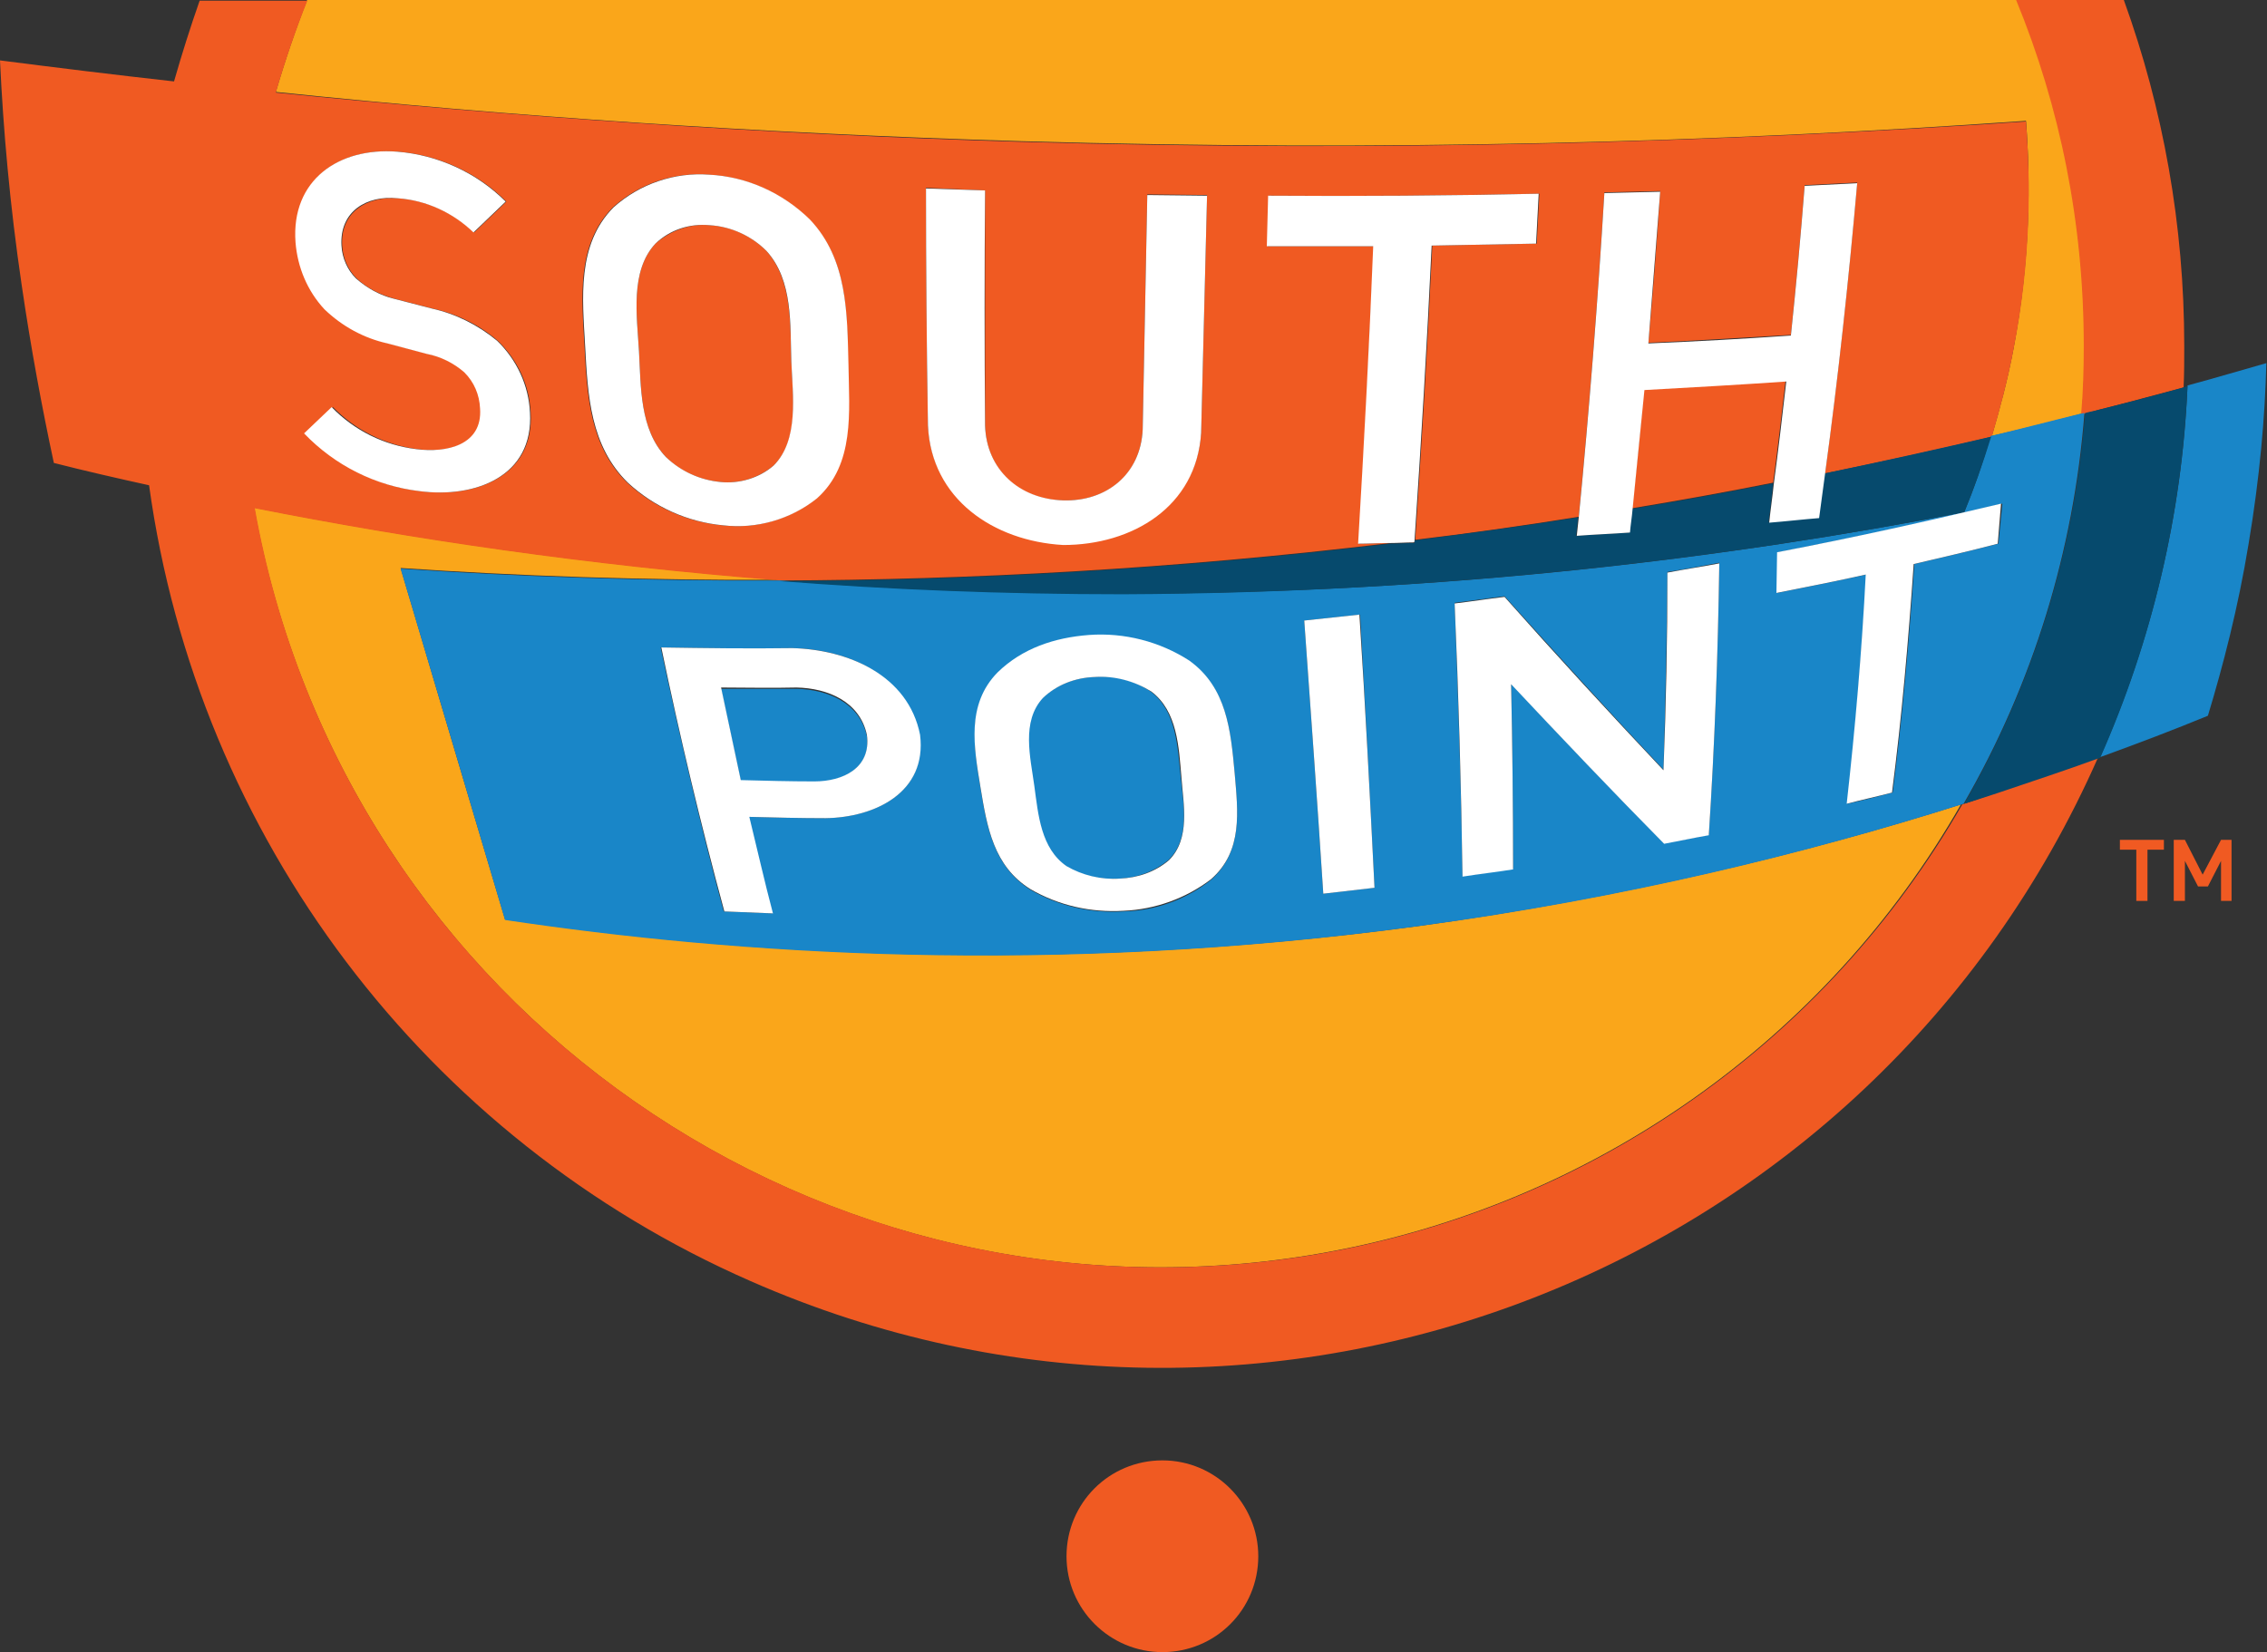
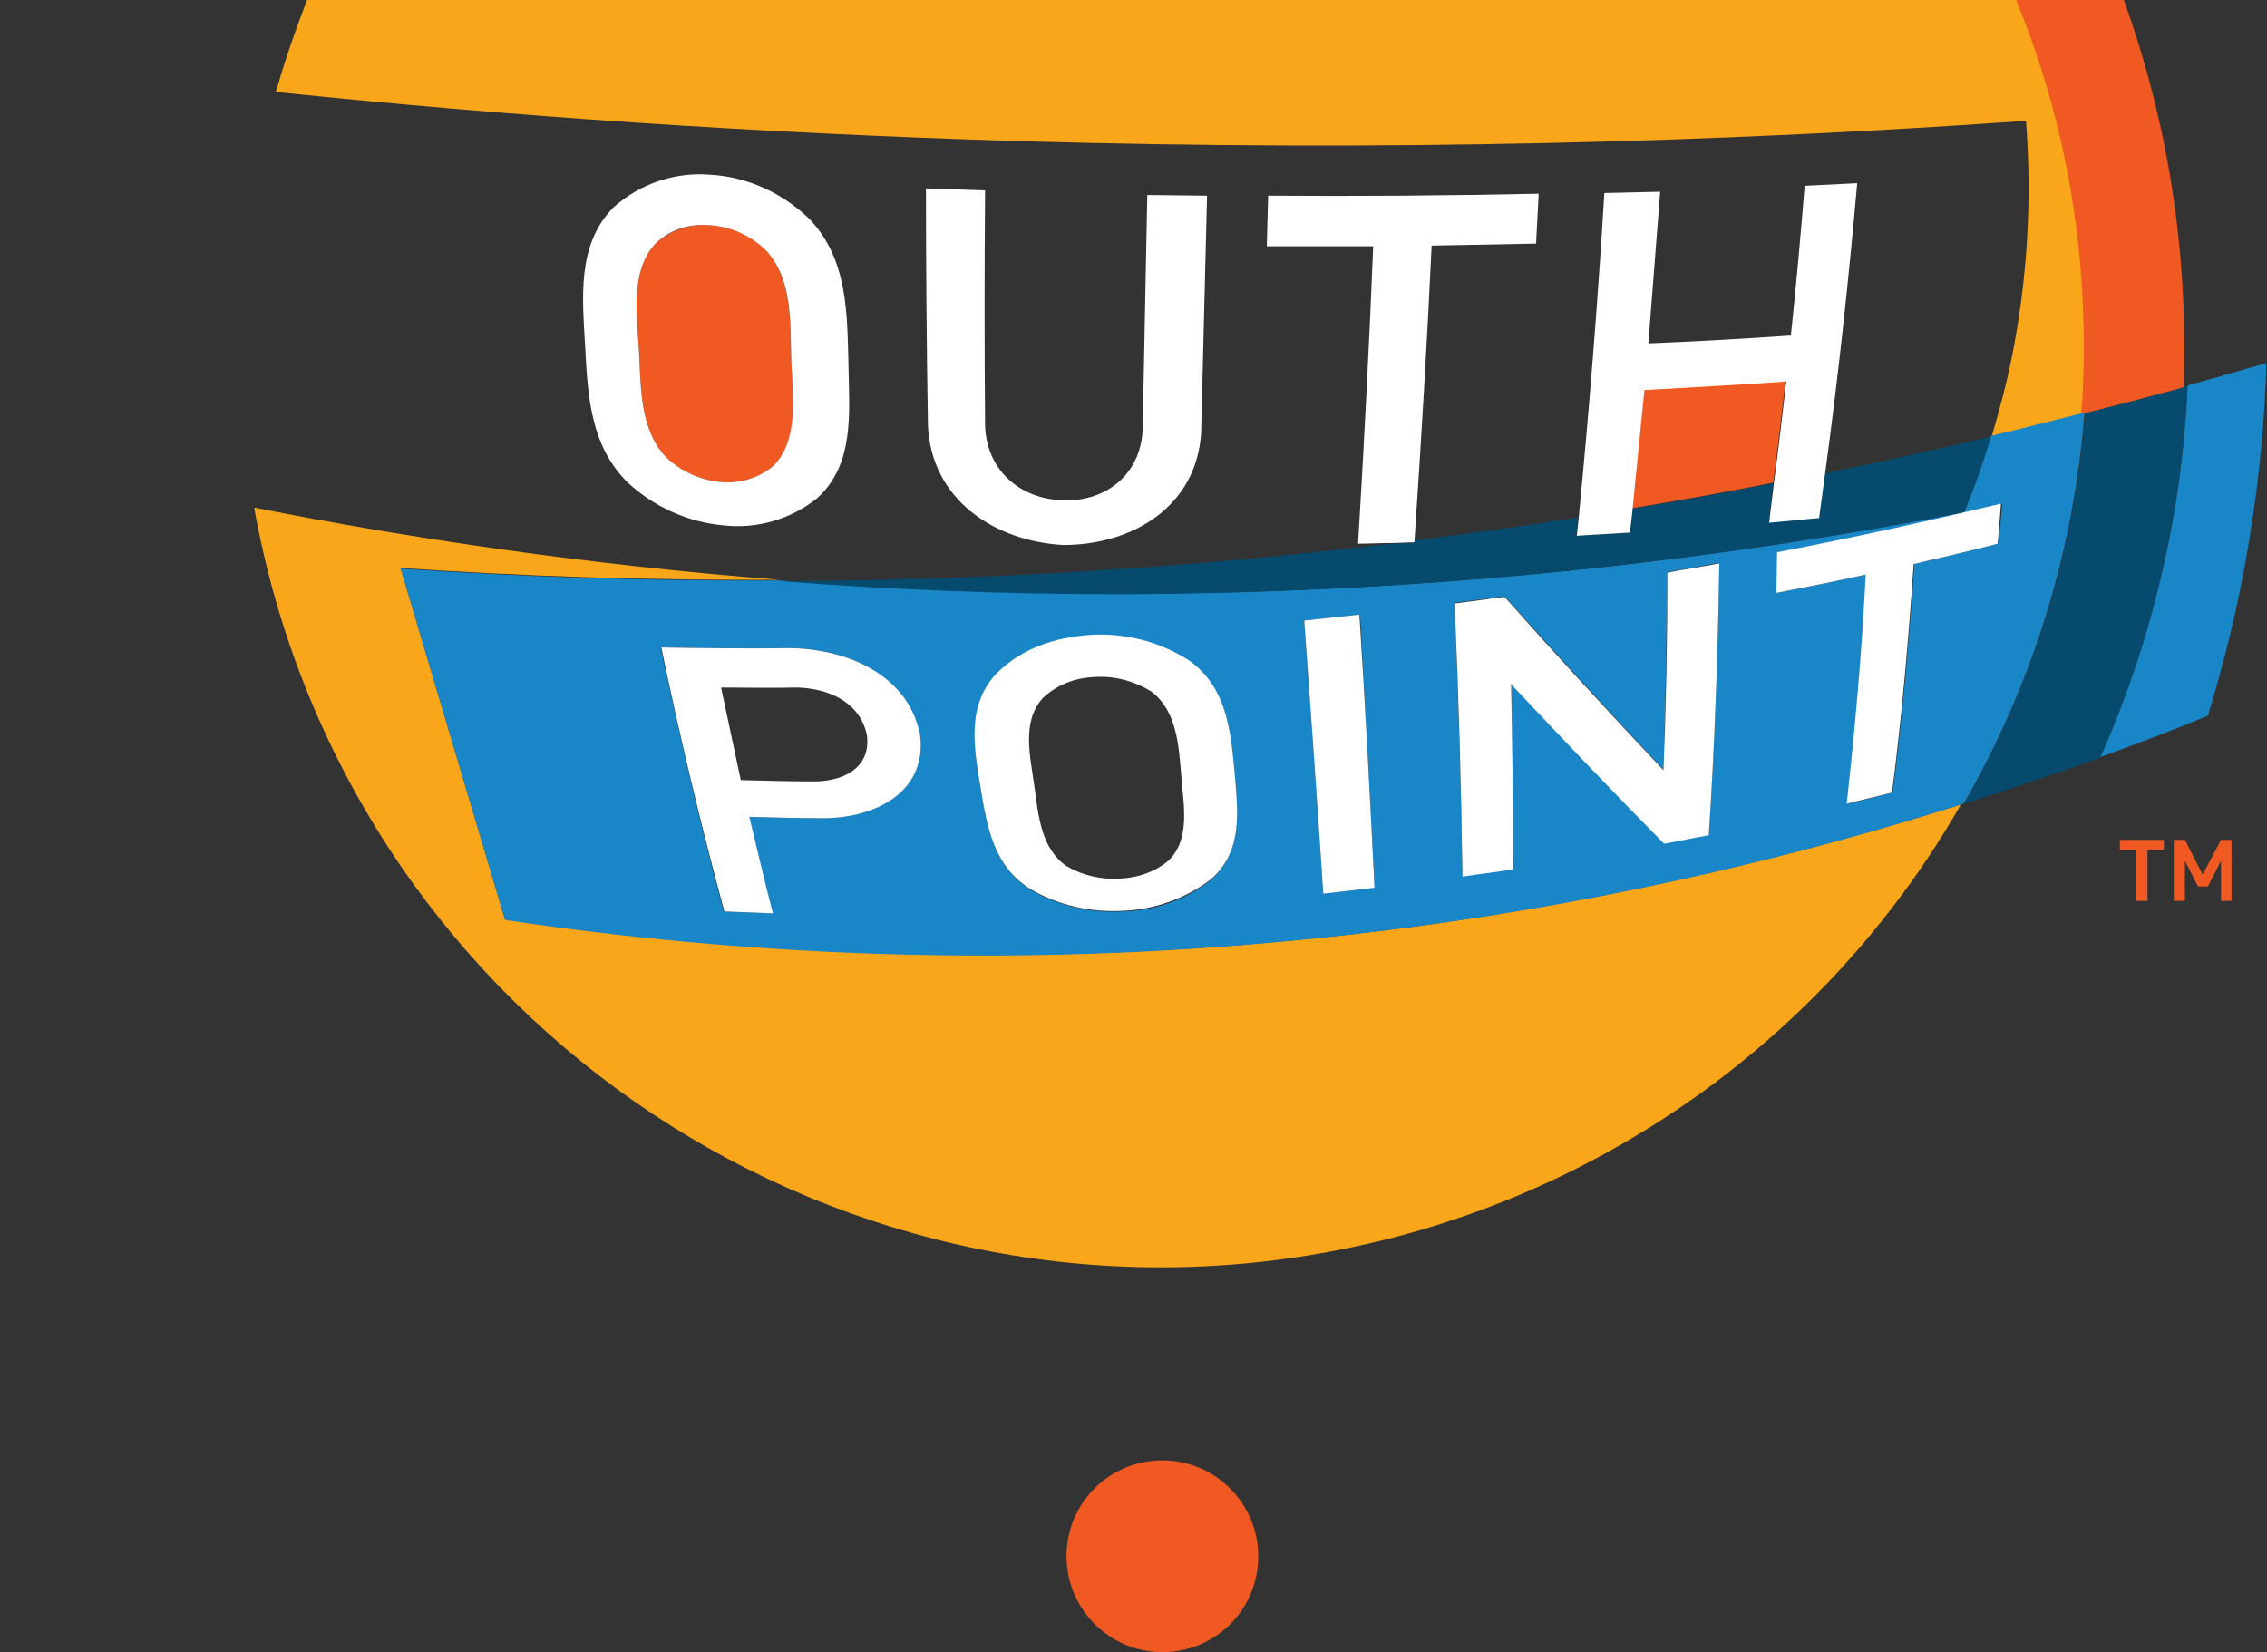
<svg xmlns="http://www.w3.org/2000/svg" version="1.1" id="Layer_5" x="0px" y="0px" viewBox="0 0 345.2 251.6" style="enable-background:new 0 0 345.2 251.6;" xml:space="preserve">
  <rect x="0" y="0" width="345.2" height="251.6" fill="#333333" stroke="none" />
  <style type="text/css">
	.st0{fill:#FAA61A;}
	.st1{fill:#F05A22;}
	.st2{fill:#1986C8;}
	.st3{fill:#064A6D;}
	.st4{fill:#FFFFFF;}
</style>
  <g>
    <path class="st0" d="M155.5,21.5c55.3,1.6,106.5,0.2,153-3.1c0.7,9,0.7,21-1.9,34.7c-0.9,4.8-2.1,9.2-3.3,13.3   c4.7-1.1,9.2-2.2,13.7-3.4c0.3-3.4,0.4-6.9,0.4-10.4c0-18.6-3.6-36.4-10.2-52.7H46.8C45,4.5,43.4,9.2,42,14   C77.5,17.7,115.4,20.3,155.5,21.5z" />
    <path class="st0" d="M76.9,140c-5.3-17.8-10.6-35.6-15.9-53.5c17.7,1.2,37,1.9,57.7,1.8c-29.4-2.3-56.2-6.3-80-11   c13.7,76.3,86.5,127.1,162.8,113.5c40.9-7.3,76.5-32.3,97.1-68.3c-23.7,7.5-51.3,14.2-82.4,18.5C159.8,148.6,111.6,145.2,76.9,140z   " />
    <path class="st1" d="M177,222.4c-8.1,0-14.6,6.5-14.6,14.6l0,0c0,0,0,0,0,0c0,8.1,6.6,14.6,14.6,14.6c8.1,0,14.6-6.5,14.6-14.6   C191.6,229,185.1,222.4,177,222.4z" />
    <polygon class="st1" points="335.4,133.2 332.7,127.9 331,127.9 331,137.2 332.7,137.2 332.7,131.1 334.7,135 336.2,135    338.2,131.1 338.2,137.2 339.8,137.2 339.8,127.9 338.2,127.9  " />
-     <path class="st1" d="M299.1,122.4c-0.1,0-0.2,0.1-0.3,0.1c-20.7,36-56.2,61-97.1,68.3C125.3,204.4,52.4,153.6,38.8,77.4   c23.8,4.7,50.6,8.7,80,11c28.5-0.1,59.7-1.7,92.9-5.7c-1.6,0-3.2,0.1-4.8,0.1c0.9-15.1,1.6-30.2,2.3-45.3c-5.4,0-10.8,0-16.2,0   l0.2-7.7c13.7,0.1,27.5,0,41.2-0.3l-0.4,7.6v0c-5.3,0.1-10.6,0.2-15.9,0.3c-0.7,14.9-1.6,29.9-2.6,44.8c8.5-1,16.8-2.2,24.9-3.5   c1.6-16.5,2.9-32.9,3.9-49.4l8.5-0.2c-0.5,7.7-1.1,15.4-1.8,23.1c7.3-0.3,14.5-0.8,21.7-1.2c0.8-7.6,1.5-15.2,2.1-22.8l8-0.4   c-1.3,14.8-2.9,29.6-4.9,44.3c8.7-1.8,17.2-3.6,25.4-5.6c1.2-4.1,2.4-8.5,3.3-13.3c2.7-13.7,2.6-25.7,1.9-34.7   c-46.5,3.2-97.7,4.7-153,3.1c-40.1-1.2-78-3.9-113.5-7.5c1.4-4.8,3-9.5,4.8-14H30.4c-1.4,4-2.7,8.1-3.9,12.3   c-9-1-17.9-2.1-26.5-3.2c0.5,10.6,1.5,22,3.3,34.2C4.7,53,6.4,62.1,8.2,70.5c4.7,1.2,9.5,2.3,14.5,3.4   c7.4,53.6,42.1,99.5,91.6,121.2c78.7,34.6,170.5-1.1,205.2-79.8c-4.9,1.8-10,3.6-15.4,5.3C302.5,121.3,300.8,121.8,299.1,122.4z    M150,29c0,11.9,0,23.8,0,35.8c0.2,6.8,5.2,11.3,11.9,11.4c6.7,0.2,11.8-4,12.1-10.8l0.7-35.8l9.1,0.1c-0.3,12.1-0.6,24.1-0.9,36.1   v0c-0.7,11.2-10.5,17.1-21,17.1c-10.5-0.6-20.1-7-20.6-18.2c-0.2-12-0.3-24-0.3-36.1L150,29z M93.3,31.6c4-3.6,9.2-5.4,14.6-5   c5.8,0.3,11.2,2.8,15.3,6.8c5.9,6.1,5.8,14.2,5.9,22.2v0c0.1,7.1,1,15.1-4.8,20.3c-4,3.2-9.2,4.7-14.3,4.1   c-5.4-0.5-10.5-2.8-14.5-6.5c-5.7-5.6-6.1-13.2-6.5-20.8C88.6,45.4,87.7,37.3,93.3,31.6z M60.6,23.1c6.2,0.5,12.1,3.2,16.5,7.6   l-4.9,4.7c-3.1-3-7.2-4.9-11.5-5.2c-4.8-0.4-8.9,2.1-8.6,7.2c0.1,1.9,0.9,3.7,2.2,5c1.6,1.5,3.6,2.5,5.8,3.1l5.8,1.5   c3.7,0.8,7.1,2.5,9.9,4.9c3,2.9,4.8,6.7,5,10.9c0.6,9.8-8.5,13.1-16.8,12C57.4,74,51.2,70.9,46.5,66l4.2-4c3.4,3.5,8,5.8,12.9,6.4   c4.5,0.6,10-0.6,9.7-6.2c-0.1-2.1-1-4-2.4-5.5c-1.6-1.4-3.6-2.4-5.7-2.8l-6-1.6c-3.6-0.9-6.9-2.7-9.6-5.2   c-2.6-2.8-4.1-6.4-4.4-10.2C44.4,27.4,51.6,22.4,60.6,23.1z" />
    <path class="st1" d="M317.3,52.7c0,3.5-0.1,7-0.4,10.4c0.2,0,0.4-0.1,0.6-0.1c0.7-0.2,1.4-0.4,2.1-0.6c4.4-1.1,8.7-2.3,12.9-3.4   c0.1-2.1,0.1-4.2,0.1-6.3c0-18.4-3.2-36.1-9.2-52.7h-16.4C313.7,16.3,317.3,34,317.3,52.7z" />
    <polygon class="st1" points="322.8,127.9 322.8,129.4 325.3,129.4 325.3,137.2 327,137.2 327,129.4 329.5,129.4 329.5,127.9  " />
    <path class="st2" d="M336.2,109c2.3-7.6,4.6-16.4,6.2-26.2c1.7-10.1,2.5-19.4,2.7-27.5c-3.9,1.1-7.9,2.3-12,3.4   c-0.8,19.5-5.4,38.7-13.3,56.6C325.6,113.2,331.1,111.1,336.2,109z" />
-     <path class="st2" d="M179.8,118.4c-0.5-4.6-0.6-10.1-4.6-13.1c-2.5-1.7-5.5-2.5-8.6-2.2c-2.9,0.1-5.7,1.2-7.9,3.2   c-3.3,3.6-2,9.1-1.3,13.4c0.6,4.4,1,9.5,4.9,12.2c2.4,1.5,5.3,2.1,8.1,1.9c2.8-0.1,5.4-1.1,7.5-2.8   C181.3,127.7,180.2,122.5,179.8,118.4L179.8,118.4z" />
    <path class="st2" d="M299.1,78c-35.5,6.9-78.8,12.4-128.2,12.4c-18.2,0-35.6-0.7-52.2-2c-20.7,0.1-40-0.6-57.7-1.8   c5.3,17.8,10.6,35.6,15.9,53.5c34.7,5.2,82.9,8.6,139.4,0.9c31.1-4.2,58.7-11,82.4-18.5c0.1,0,0.2-0.1,0.3-0.1   c10.6-18.3,16.8-38.7,18.4-59.5c-0.2,0-0.4,0.1-0.6,0.1c-4.5,1.1-9,2.3-13.7,3.4C301.9,70.7,300.5,74.6,299.1,78z M125.6,124.6   c-3.8,0-7.7-0.1-11.6-0.2c1.1,4.9,2.3,9.8,3.6,14.7c-2.5-0.1-4.9-0.2-7.4-0.3c-3.6-13.3-6.7-26.7-9.6-40.2   c6.6,0.1,13.3,0.2,19.9,0.1c8.5,0.1,17.6,4.1,19.5,13.2v0C141.2,120.7,133.2,124.5,125.6,124.6z M184.4,134   c-3.8,3-8.5,4.7-13.3,4.8c-5,0.3-9.9-0.8-14.2-3.3c-5.6-3.6-6.6-9.4-7.6-15.5c-1-6.2-2.1-12.6,2.6-17.5c3.8-3.6,8.7-5.3,13.9-5.7   c5.4-0.4,10.7,1,15.3,3.9c5.7,4.1,6.3,10.5,6.9,17.1v0C188.5,123.6,189.3,129.6,184.4,134z M209.3,135.2c-2.6,0.3-5.2,0.6-7.8,0.9   c-0.9-13.9-1.9-27.7-2.9-41.6c2.8-0.3,5.6-0.6,8.5-0.9C207.9,107.5,208.6,121.4,209.3,135.2L209.3,135.2z M260.2,127.1L260.2,127.1   c-2.2,0.5-4.5,0.9-6.8,1.3c-7.9-8-15.7-16.1-23.3-24.3c0.2,9.4,0.3,18.8,0.3,28.2c-2.6,0.4-5.1,0.8-7.7,1.1   c-0.2-13.9-0.7-27.8-1.2-41.6c2.5-0.3,5.1-0.7,7.6-1c8,8.9,16,17.7,24.2,26.4c0.3-10,0.5-20.1,0.6-30.1c2.6-0.4,5.3-0.9,7.9-1.4   C261.6,99.6,261.1,113.3,260.2,127.1z M304.3,82.8L304.3,82.8c-4.3,1.1-8.5,2.1-12.8,3.1c-0.8,11.6-1.8,23.2-3.3,34.8   c-2.3,0.6-4.6,1.2-6.9,1.7c1.3-11.6,2.2-23.2,2.9-34.9c-4.5,1-9.1,1.9-13.6,2.8l0.2-6.2c11.4-2.2,22.8-4.6,34.1-7.4L304.3,82.8z" />
-     <path class="st2" d="M132,112.1c-1.1-5.1-6-7.1-10.7-7.2c-3.8,0-7.7,0-11.5,0c1,4.7,2,9.4,3,14.1c3.7,0.1,7.5,0.1,11.2,0.2   C128.3,119,132.7,117,132,112.1L132,112.1z" />
    <path class="st1" d="M250.3,59.3c-0.5,6-1.1,12.1-1.8,18.1c7.3-1.2,14.5-2.5,21.5-3.9c0.7-5.2,1.3-10.4,1.9-15.6   C264.7,58.5,257.5,58.9,250.3,59.3z" />
    <path class="st1" d="M101.4,69.6c2.2,2.2,5.2,3.5,8.3,3.8c2.9,0.3,5.8-0.6,8.1-2.5c4-3.9,2.9-10.7,2.7-15.8v0   c-0.2-5.7,0.2-12.4-3.8-16.9c-2.3-2.3-5.3-3.7-8.6-3.9c-3-0.3-6,0.8-8.3,2.8c-3.9,4.2-2.8,11.1-2.5,16.4   C97.6,58.9,97.4,65.4,101.4,69.6z" />
    <path class="st3" d="M299.1,78c1.4-3.4,2.8-7.3,4.1-11.5c-8.2,1.9-16.7,3.8-25.4,5.6c-0.3,2.2-0.6,4.4-0.9,6.7l0,0   c-2.5,0.3-5.1,0.5-7.6,0.7c0.3-2,0.5-3.9,0.7-5.9c-7,1.4-14.2,2.7-21.5,3.9c-0.1,1.2-0.2,2.4-0.4,3.6c-2.7,0.2-5.4,0.3-8.1,0.5   c0.1-0.9,0.2-1.9,0.3-2.8c-8.1,1.3-16.4,2.4-24.9,3.5c0,0.1,0,0.2,0,0.4c-1.2,0-2.5,0.1-3.7,0.1c-33.3,4-64.4,5.6-92.9,5.7   c16.6,1.3,34,2,52.2,2C220.3,90.3,263.6,84.9,299.1,78z" />
    <path class="st3" d="M317.5,62.9c-1.6,20.7-7.8,41.1-18.4,59.5c1.7-0.5,3.4-1.1,5-1.6c5.3-1.8,10.5-3.5,15.4-5.3   c0.1,0,0.2-0.1,0.3-0.1c7.9-17.8,12.4-37,13.3-56.6c-0.2,0.1-0.4,0.1-0.6,0.2c-4.2,1.2-8.5,2.3-12.9,3.4   C318.9,62.6,318.2,62.7,317.5,62.9z" />
    <path class="st4" d="M253.3,117.3c-8.2-8.7-16.3-17.5-24.2-26.4c-2.5,0.3-5.1,0.7-7.6,1c0.6,13.9,1,27.8,1.2,41.6   c2.6-0.4,5.2-0.7,7.7-1.1c0-9.4-0.1-18.8-0.3-28.2c7.7,8.2,15.4,16.3,23.3,24.3c2.2-0.4,4.5-0.9,6.8-1.3l0,0   c0.9-13.8,1.4-27.6,1.6-41.4c-2.6,0.5-5.3,0.9-7.9,1.4C253.9,97.2,253.7,107.2,253.3,117.3z" />
-     <path class="st4" d="M49.4,47.1c2.7,2.6,6,4.4,9.6,5.2l6,1.6c2.1,0.4,4.1,1.4,5.7,2.8c1.5,1.5,2.3,3.4,2.4,5.5   c0.4,5.6-5.1,6.8-9.7,6.2c-4.9-0.6-9.4-2.8-12.9-6.4l-4.2,4c4.7,4.9,10.9,8,17.6,8.8c8.4,1.1,17.4-2.2,16.8-12c-0.2-4.1-2-8-5-10.9   c-2.9-2.4-6.3-4.1-9.9-4.9l-5.8-1.5c-2.1-0.5-4.1-1.6-5.8-3.1c-1.3-1.3-2.1-3.1-2.2-5c-0.3-5.2,3.8-7.7,8.6-7.2   c4.3,0.3,8.4,2.2,11.5,5.2l4.9-4.7c-4.4-4.4-10.3-7.1-16.5-7.6c-8.9-0.7-16.2,4.3-15.5,13.8C45.3,40.7,46.8,44.3,49.4,47.1z" />
    <path class="st4" d="M95.6,73.5c4,3.7,9.1,6,14.5,6.5c5.1,0.6,10.3-0.9,14.3-4.1c5.8-5.2,4.9-13.2,4.8-20.3v0   c-0.2-7.9-0.1-16.1-5.9-22.2c-4.1-4-9.5-6.5-15.3-6.8c-5.3-0.4-10.6,1.4-14.6,5c-5.6,5.7-4.7,13.8-4.3,21.1   C89.5,60.3,89.9,67.9,95.6,73.5z M99.8,37.1c2.2-2.1,5.2-3.1,8.3-2.8c3.2,0.2,6.3,1.6,8.6,3.9c4.1,4.5,3.6,11.3,3.8,16.9v0   c0.2,5.1,1.2,11.9-2.7,15.8c-2.2,1.9-5.2,2.8-8.1,2.5c-3.1-0.3-6-1.6-8.3-3.8c-4-4.2-3.8-10.7-4.1-16.1   C97,48.2,95.9,41.3,99.8,37.1z" />
    <path class="st4" d="M215.4,82.2c1-14.9,1.9-29.9,2.6-44.8c5.3-0.1,10.6-0.2,15.9-0.3v0l0.4-7.6c-13.7,0.3-27.5,0.4-41.2,0.3   l-0.2,7.7c5.4,0,10.8,0,16.2,0c-0.6,15.1-1.4,30.2-2.3,45.3c1.6,0,3.2-0.1,4.8-0.1c1.2,0,2.5-0.1,3.7-0.1   C215.4,82.5,215.4,82.4,215.4,82.2z" />
    <path class="st4" d="M140.1,111.9c-1.8-9.1-11-13-19.5-13.2c-6.6,0.1-13.3,0-19.9-0.1c2.8,13.5,6,26.9,9.6,40.2   c2.5,0.1,4.9,0.2,7.4,0.3c-1.3-4.9-2.4-9.8-3.6-14.7c3.8,0.1,7.7,0.2,11.6,0.2C133.2,124.5,141.2,120.7,140.1,111.9L140.1,111.9z    M124,119c-3.7,0-7.5-0.1-11.2-0.2c-1-4.7-2-9.4-3-14.1c3.8,0,7.6,0.1,11.5,0c4.7,0.1,9.6,2.1,10.7,7.2l0,0   C132.7,117,128.3,119,124,119z" />
    <path class="st4" d="M248.2,81.1c0.1-1.2,0.3-2.4,0.4-3.6c0.6-6,1.2-12.1,1.8-18.1c7.2-0.4,14.4-0.8,21.6-1.3   c-0.6,5.2-1.2,10.4-1.9,15.6c-0.2,2-0.5,3.9-0.7,5.9c2.5-0.2,5.1-0.5,7.6-0.7l0,0c0.3-2.2,0.6-4.4,0.9-6.7   c2-14.7,3.6-29.5,4.9-44.3l-8,0.4c-0.6,7.6-1.3,15.2-2.1,22.8c-7.2,0.5-14.5,0.9-21.7,1.2c0.6-7.7,1.2-15.4,1.8-23.1l-8.5,0.2   c-1,16.5-2.3,33-3.9,49.4c-0.1,0.9-0.2,1.9-0.3,2.8C242.7,81.4,245.4,81.3,248.2,81.1z" />
    <path class="st4" d="M270.5,90.3c4.6-0.9,9.1-1.8,13.6-2.8c-0.6,11.7-1.6,23.3-2.9,34.9c2.3-0.6,4.6-1.1,6.9-1.7   c1.5-11.6,2.5-23.2,3.3-34.8c4.3-1,8.6-2,12.8-3.1l0,0l0.5-6.1c-11.3,2.7-22.6,5.2-34.1,7.4L270.5,90.3z" />
    <path class="st4" d="M188,117.7c-0.6-6.5-1.2-13-6.9-17.1c-4.5-2.9-9.9-4.3-15.3-3.9c-5.2,0.4-10.1,2-13.9,5.7   c-4.8,4.9-3.6,11.4-2.6,17.5c1,6.1,2,12,7.6,15.5c4.3,2.5,9.2,3.6,14.2,3.3c4.8-0.2,9.5-1.9,13.3-4.8   C189.3,129.6,188.5,123.6,188,117.7L188,117.7z M178,131c-2.1,1.8-4.8,2.7-7.5,2.8c-2.8,0.2-5.7-0.5-8.1-1.9   c-3.9-2.7-4.3-7.8-4.9-12.2c-0.6-4.4-2-9.8,1.3-13.4c2.1-2,4.9-3.1,7.9-3.2c3-0.2,6,0.6,8.6,2.2c4,3,4.2,8.5,4.6,13.1v0   C180.2,122.5,181.3,127.7,178,131z" />
    <path class="st4" d="M198.6,94.5c1,13.9,2,27.7,2.9,41.6c2.6-0.3,5.2-0.6,7.8-0.9l0,0c-0.7-13.9-1.4-27.8-2.3-41.6   C204.2,93.9,201.4,94.2,198.6,94.5z" />
    <path class="st4" d="M161.9,83c10.5,0,20.3-5.8,21-17.1v0c0.3-12,0.6-24.1,0.9-36.1l-9.1-0.1L174,65.4c-0.3,6.8-5.5,11-12.1,10.8   c-6.7-0.2-11.7-4.7-11.9-11.4c-0.1-11.9-0.1-23.8,0-35.8l-9-0.3c0,12,0.1,24,0.3,36.1C141.8,76,151.3,82.4,161.9,83z" />
  </g>
</svg>